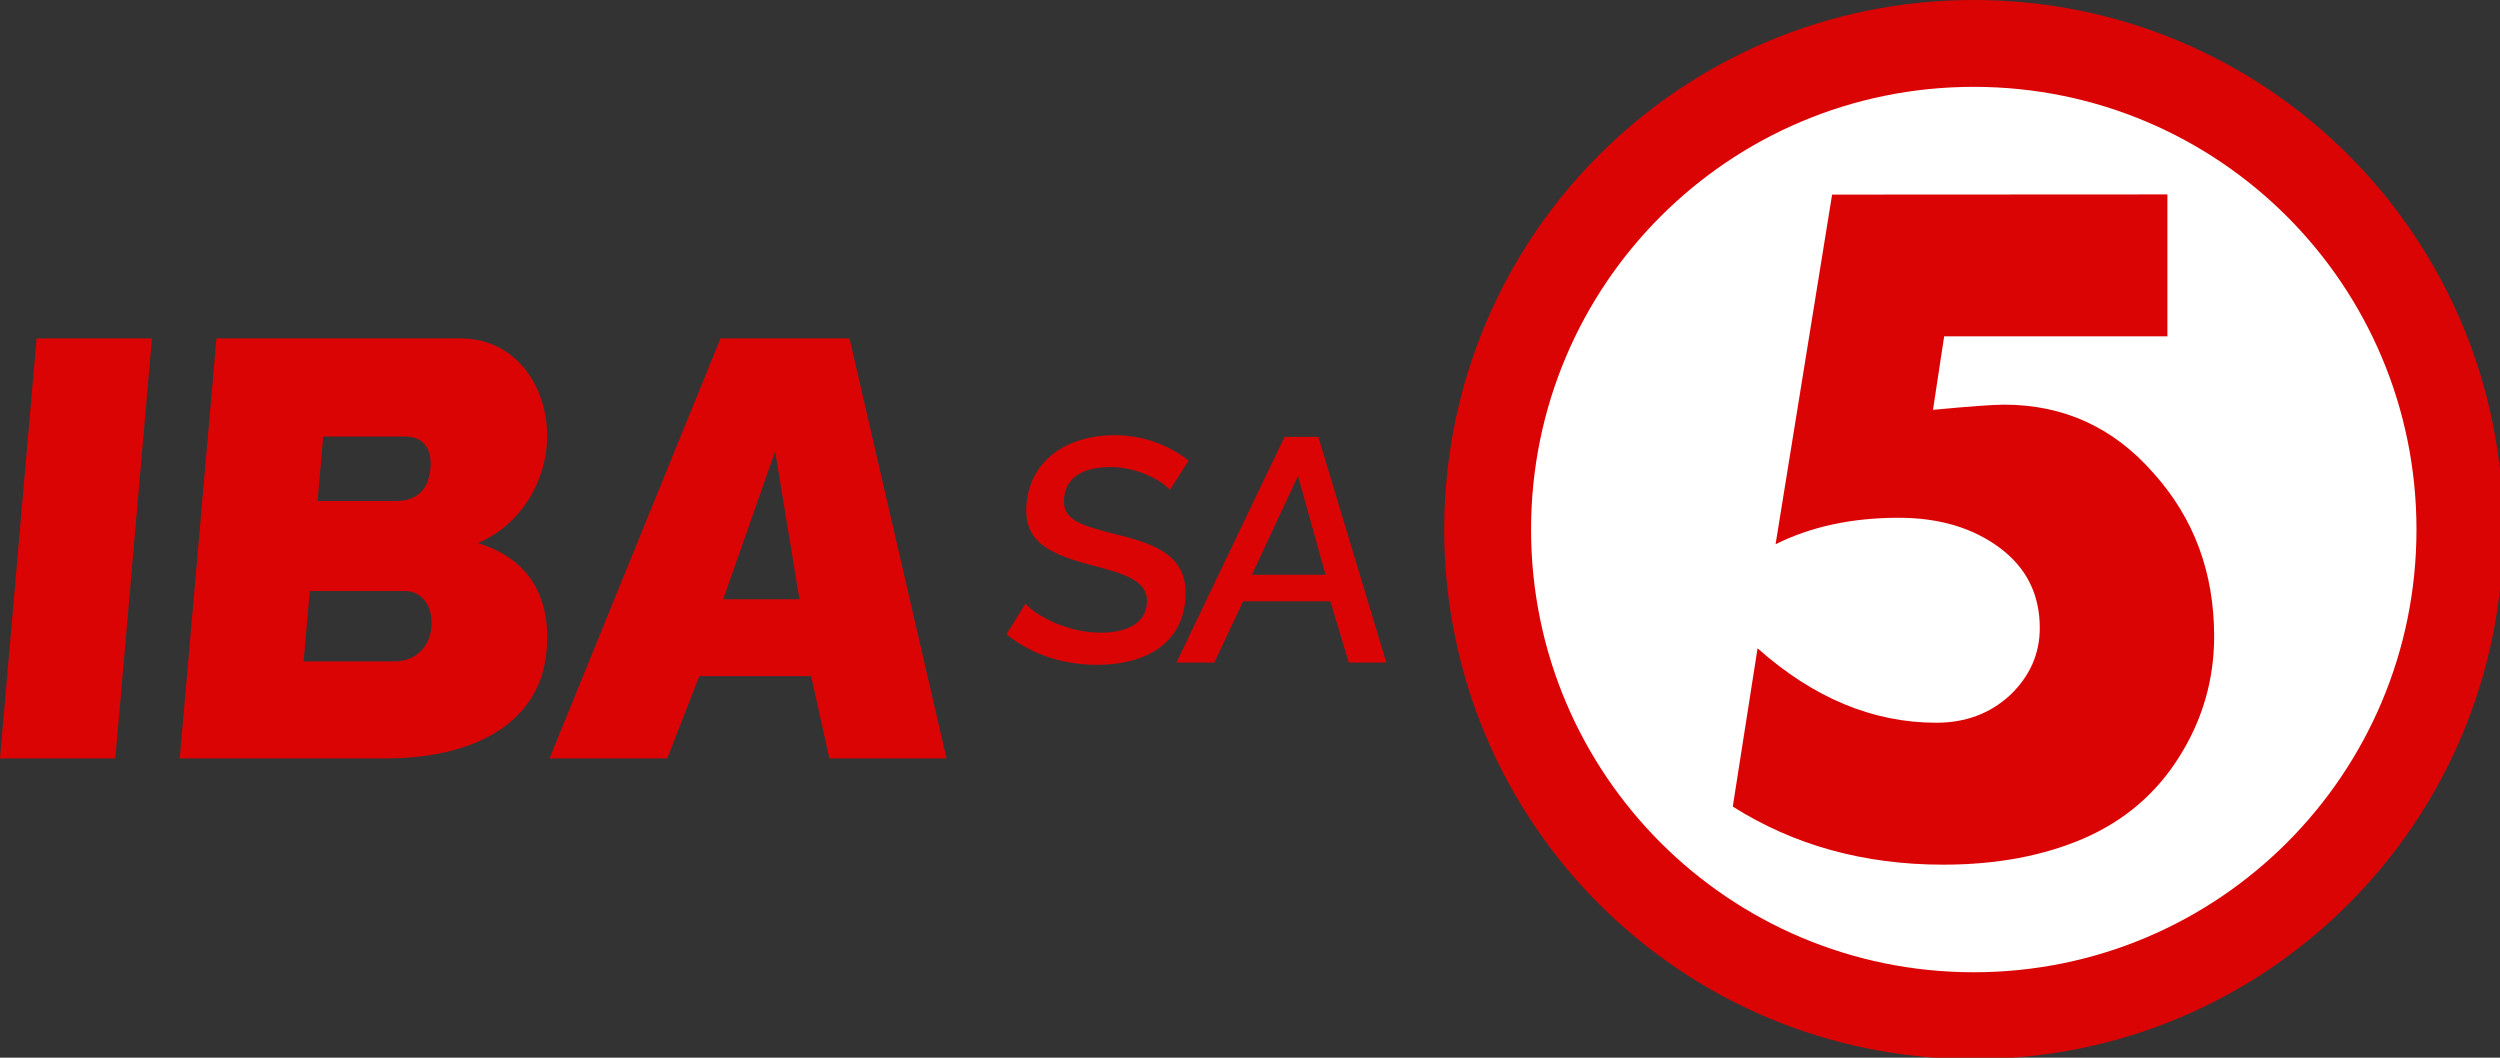
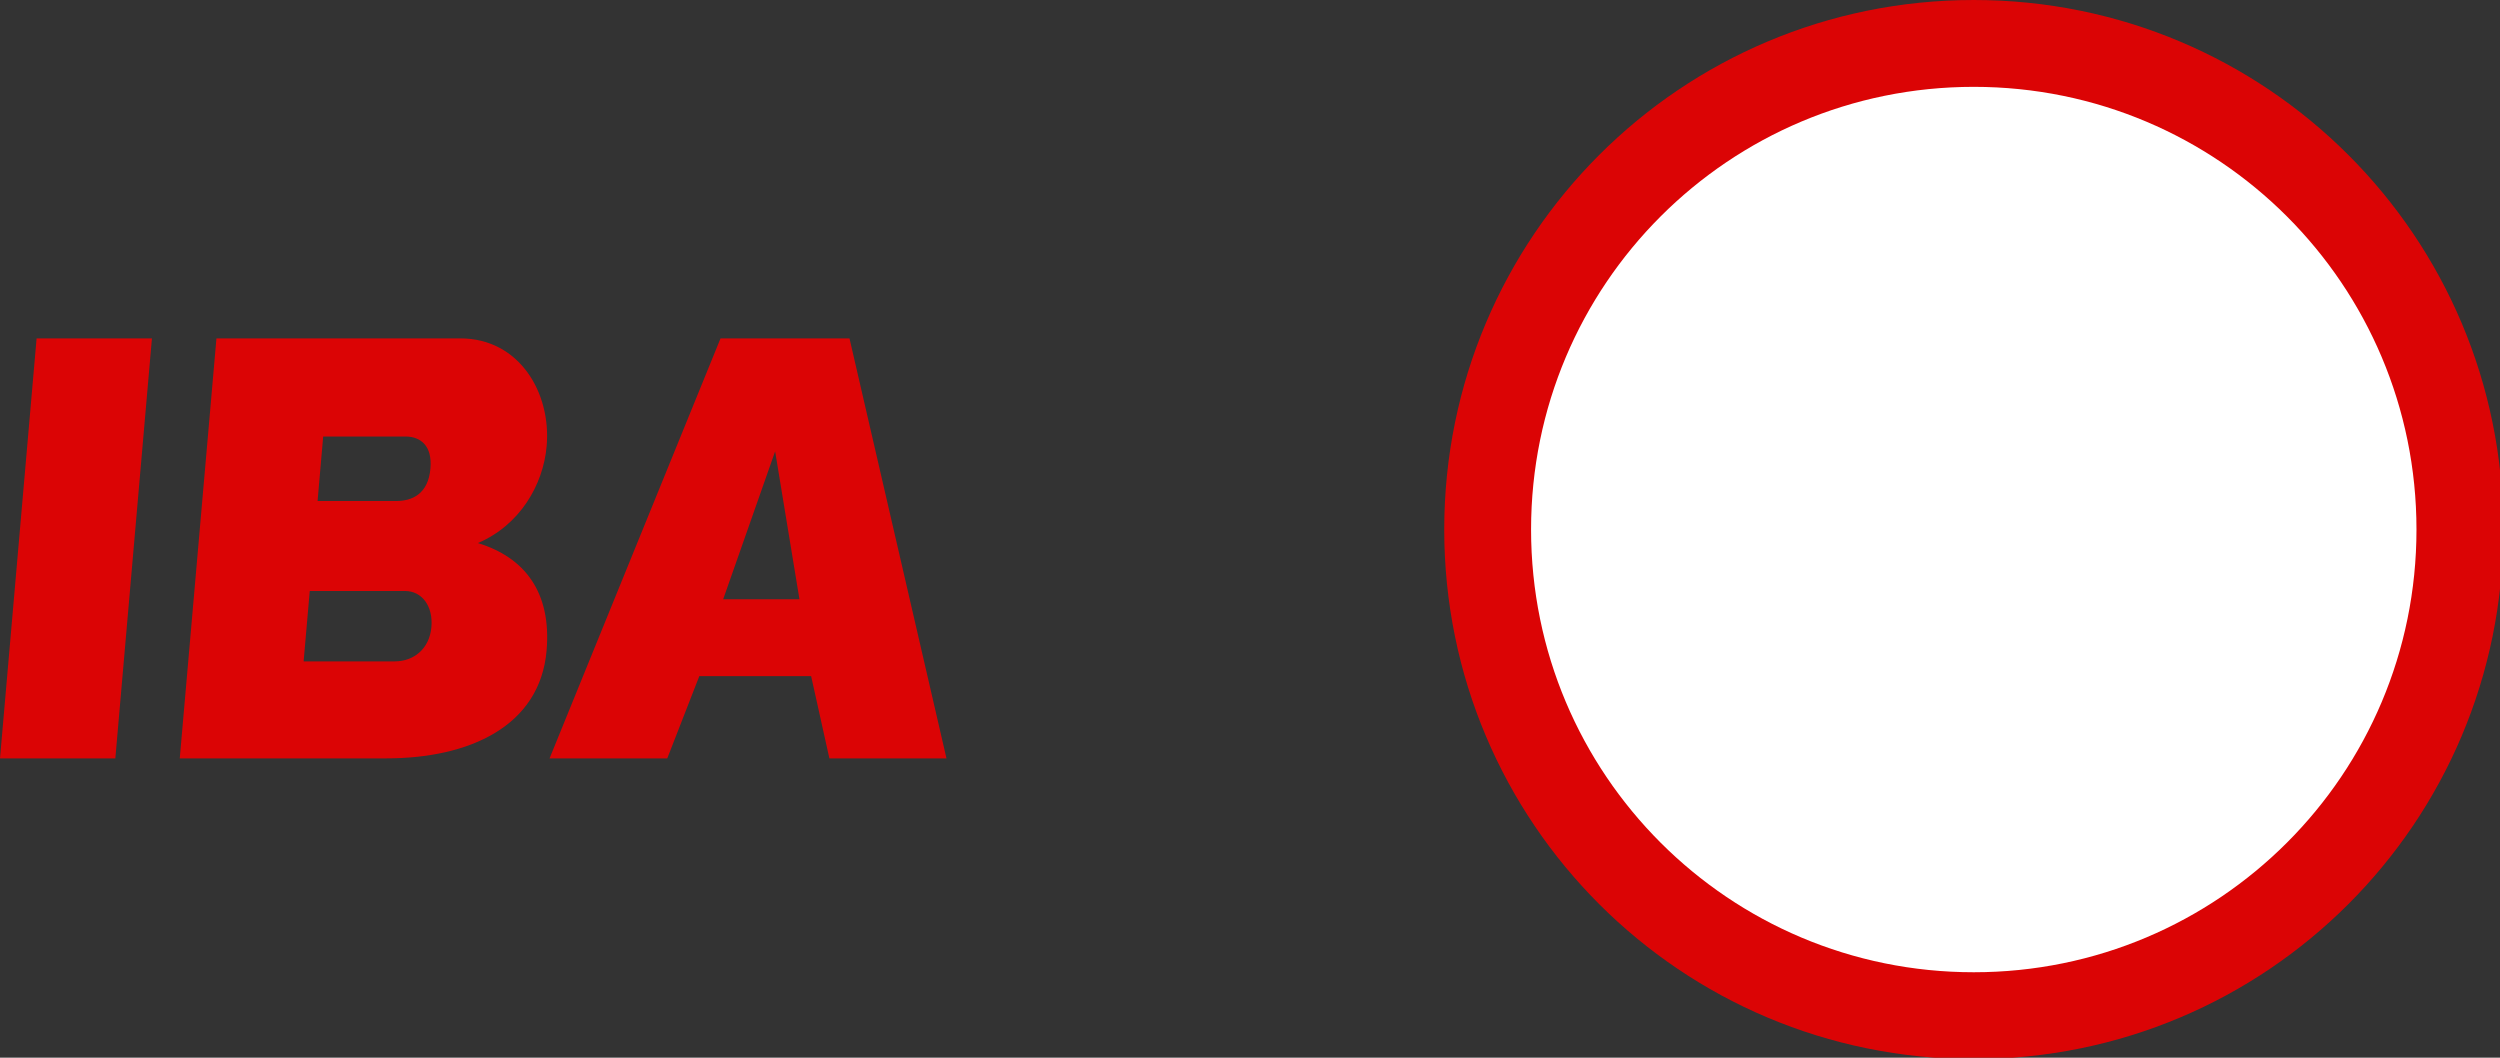
<svg xmlns="http://www.w3.org/2000/svg" xmlns:ns1="http://sodipodi.sourceforge.net/DTD/sodipodi-0.dtd" xmlns:ns2="http://www.inkscape.org/namespaces/inkscape" version="1.1" id="Layer_2" x="0px" y="0px" width="512" height="216.614" viewBox="0 0 512 216.614" xml:space="preserve" ns1:docname="TV5_(Iba_sa_5)_Logo.svg" ns2:version="1.2.1 (9c6d41e4, 2022-07-14)">
  <rect x="0" y="0" width="512" height="216.614" fill="#333333" stroke="none" />
  <defs id="defs238" />
  <ns1:namedview id="namedview236" pagecolor="#ffffff" bordercolor="#000000" borderopacity="0.25" ns2:showpageshadow="2" ns2:pageopacity="0.0" ns2:pagecheckerboard="0" ns2:deskcolor="#d1d1d1" showgrid="false" showguides="false" ns2:zoom="0.82648084" ns2:cx="277.68339" ns2:cy="127.64966" ns2:window-width="1390" ns2:window-height="1205" ns2:window-x="869" ns2:window-y="25" ns2:window-maximized="0" ns2:current-layer="Layer_2" />
  <style type="text/css" id="style219">
	.st0{fill:#DB0405;}
	.st1{fill:#FFFFFF;}
</style>
  <g id="layer1" transform="matrix(0.18,0,0,0.18,-1.959,-0.899)">
    <path id="path4188" class="st0" d="M 2256.6,1210 C 1923.4,1210 1654.1,940.7 1654.1,607.5 1654.1,274.3 1923.4,5 2256.6,5 c 333.2,0 602.5,269.3 602.5,602.5 0,333.2 -269.3,602.5 -602.5,602.5 z" />
    <path id="path4188_1_" class="st1" d="m 2256.6,1111.2 c -278.5,0 -503.7,-225.2 -503.7,-503.7 0,-278.5 225.2,-503.7 503.7,-503.7 278.5,0 503.7,225.2 503.7,503.7 0,278.5 -225.2,503.7 -503.7,503.7 z" />
-     <path id="path4195" class="st0" d="m 2476.9,226.2 v 161.5 h -254 l -12.7,83.6 c 42.1,-4 69,-5.9 80.7,-5.9 68,0 124.7,25.9 170.2,77.9 46.1,51.3 69,113.2 69,185.7 0,49.2 -13.2,95.1 -39.8,137.2 -25.9,41.4 -61.9,72.3 -108,92.5 -46.1,20 -99.6,30.1 -160.5,30.1 -90.1,0 -169.9,-22.1 -239.4,-66.1 l 28.2,-180.1 c 63.5,56.5 131.3,84.7 203.4,84.7 33.2,0 61,-10.4 83.6,-31.1 22.6,-21.4 34.1,-47.1 34.1,-76.7 0,-38.4 -15.3,-68.7 -45.7,-91.3 -30.4,-22.6 -68.7,-34.1 -114.9,-34.1 -53.2,0 -99.8,10.1 -140,30.1 l 64.3,-397.8 z" />
  </g>
  <path id="path225" class="st0" d="M 7.496,69.299 0,155.315 H 23.621 L 31.117,69.299 Z m 36.833,0 -7.514,86.016 h 42.28 c 16.97,0 31.476,-6.543 32.843,-22.039 1.043,-12.008 -4.512,-19.145 -14.075,-22.057 8.557,-3.631 13.392,-11.864 14.093,-19.864 0.953,-10.912 -5.591,-22.057 -17.707,-22.057 z m 103.238,0 -35.018,86.016 h 24.106 l 6.561,-16.844 h 22.902 l 3.739,16.844 h 23.98 L 173.974,69.299 Z M 66.188,89.396 h 16.844 c 3.02,0 5.537,1.815 5.123,6.543 -0.467,5.339 -3.865,6.669 -7.011,6.669 H 65.038 Z m 92.56,3.038 4.979,30.29 h -15.621 z m -95.31,28.601 h 19.504 c 3.505,0 5.788,3.146 5.411,7.388 -0.395,4.476 -3.631,7.029 -7.514,7.029 H 62.18 Z" style="stroke-width:0.18" />
-   <path id="path231" class="st0" d="m 228.262,89.126 c -9.509,0 -17.239,4.961 -18.03,14.075 -0.629,7.226 3.757,9.959 12.655,12.368 7.766,2.013 12.403,3.38 11.99,8.071 -0.342,3.847 -3.775,5.932 -9.51,5.932 -7.029,0 -13.356,-3.649 -15.37,-5.932 l -3.865,6.256 c 4.926,4.045 11.505,6.256 18.533,6.256 9.312,0 17.258,-3.847 18.084,-13.285 0.719,-8.395 -4.89,-11.199 -14.076,-13.41 -7.514,-1.888 -11.145,-3.002 -10.75,-7.424 0.342,-3.973 3.416,-6.382 9.546,-6.382 5.537,0 10.552,2.804 12.116,4.674 l 3.847,-5.986 c -3.721,-2.93 -8.916,-5.213 -15.172,-5.213 z m 34.82,0.341 -22.147,46.235 h 7.748 l 5.914,-12.565 h 17.851 l 3.793,12.565 h 7.676 L 269.986,89.468 Z m 2.75,7.999 5.645,20.259 h -15.1 z" style="stroke-width:0.18" />
</svg>